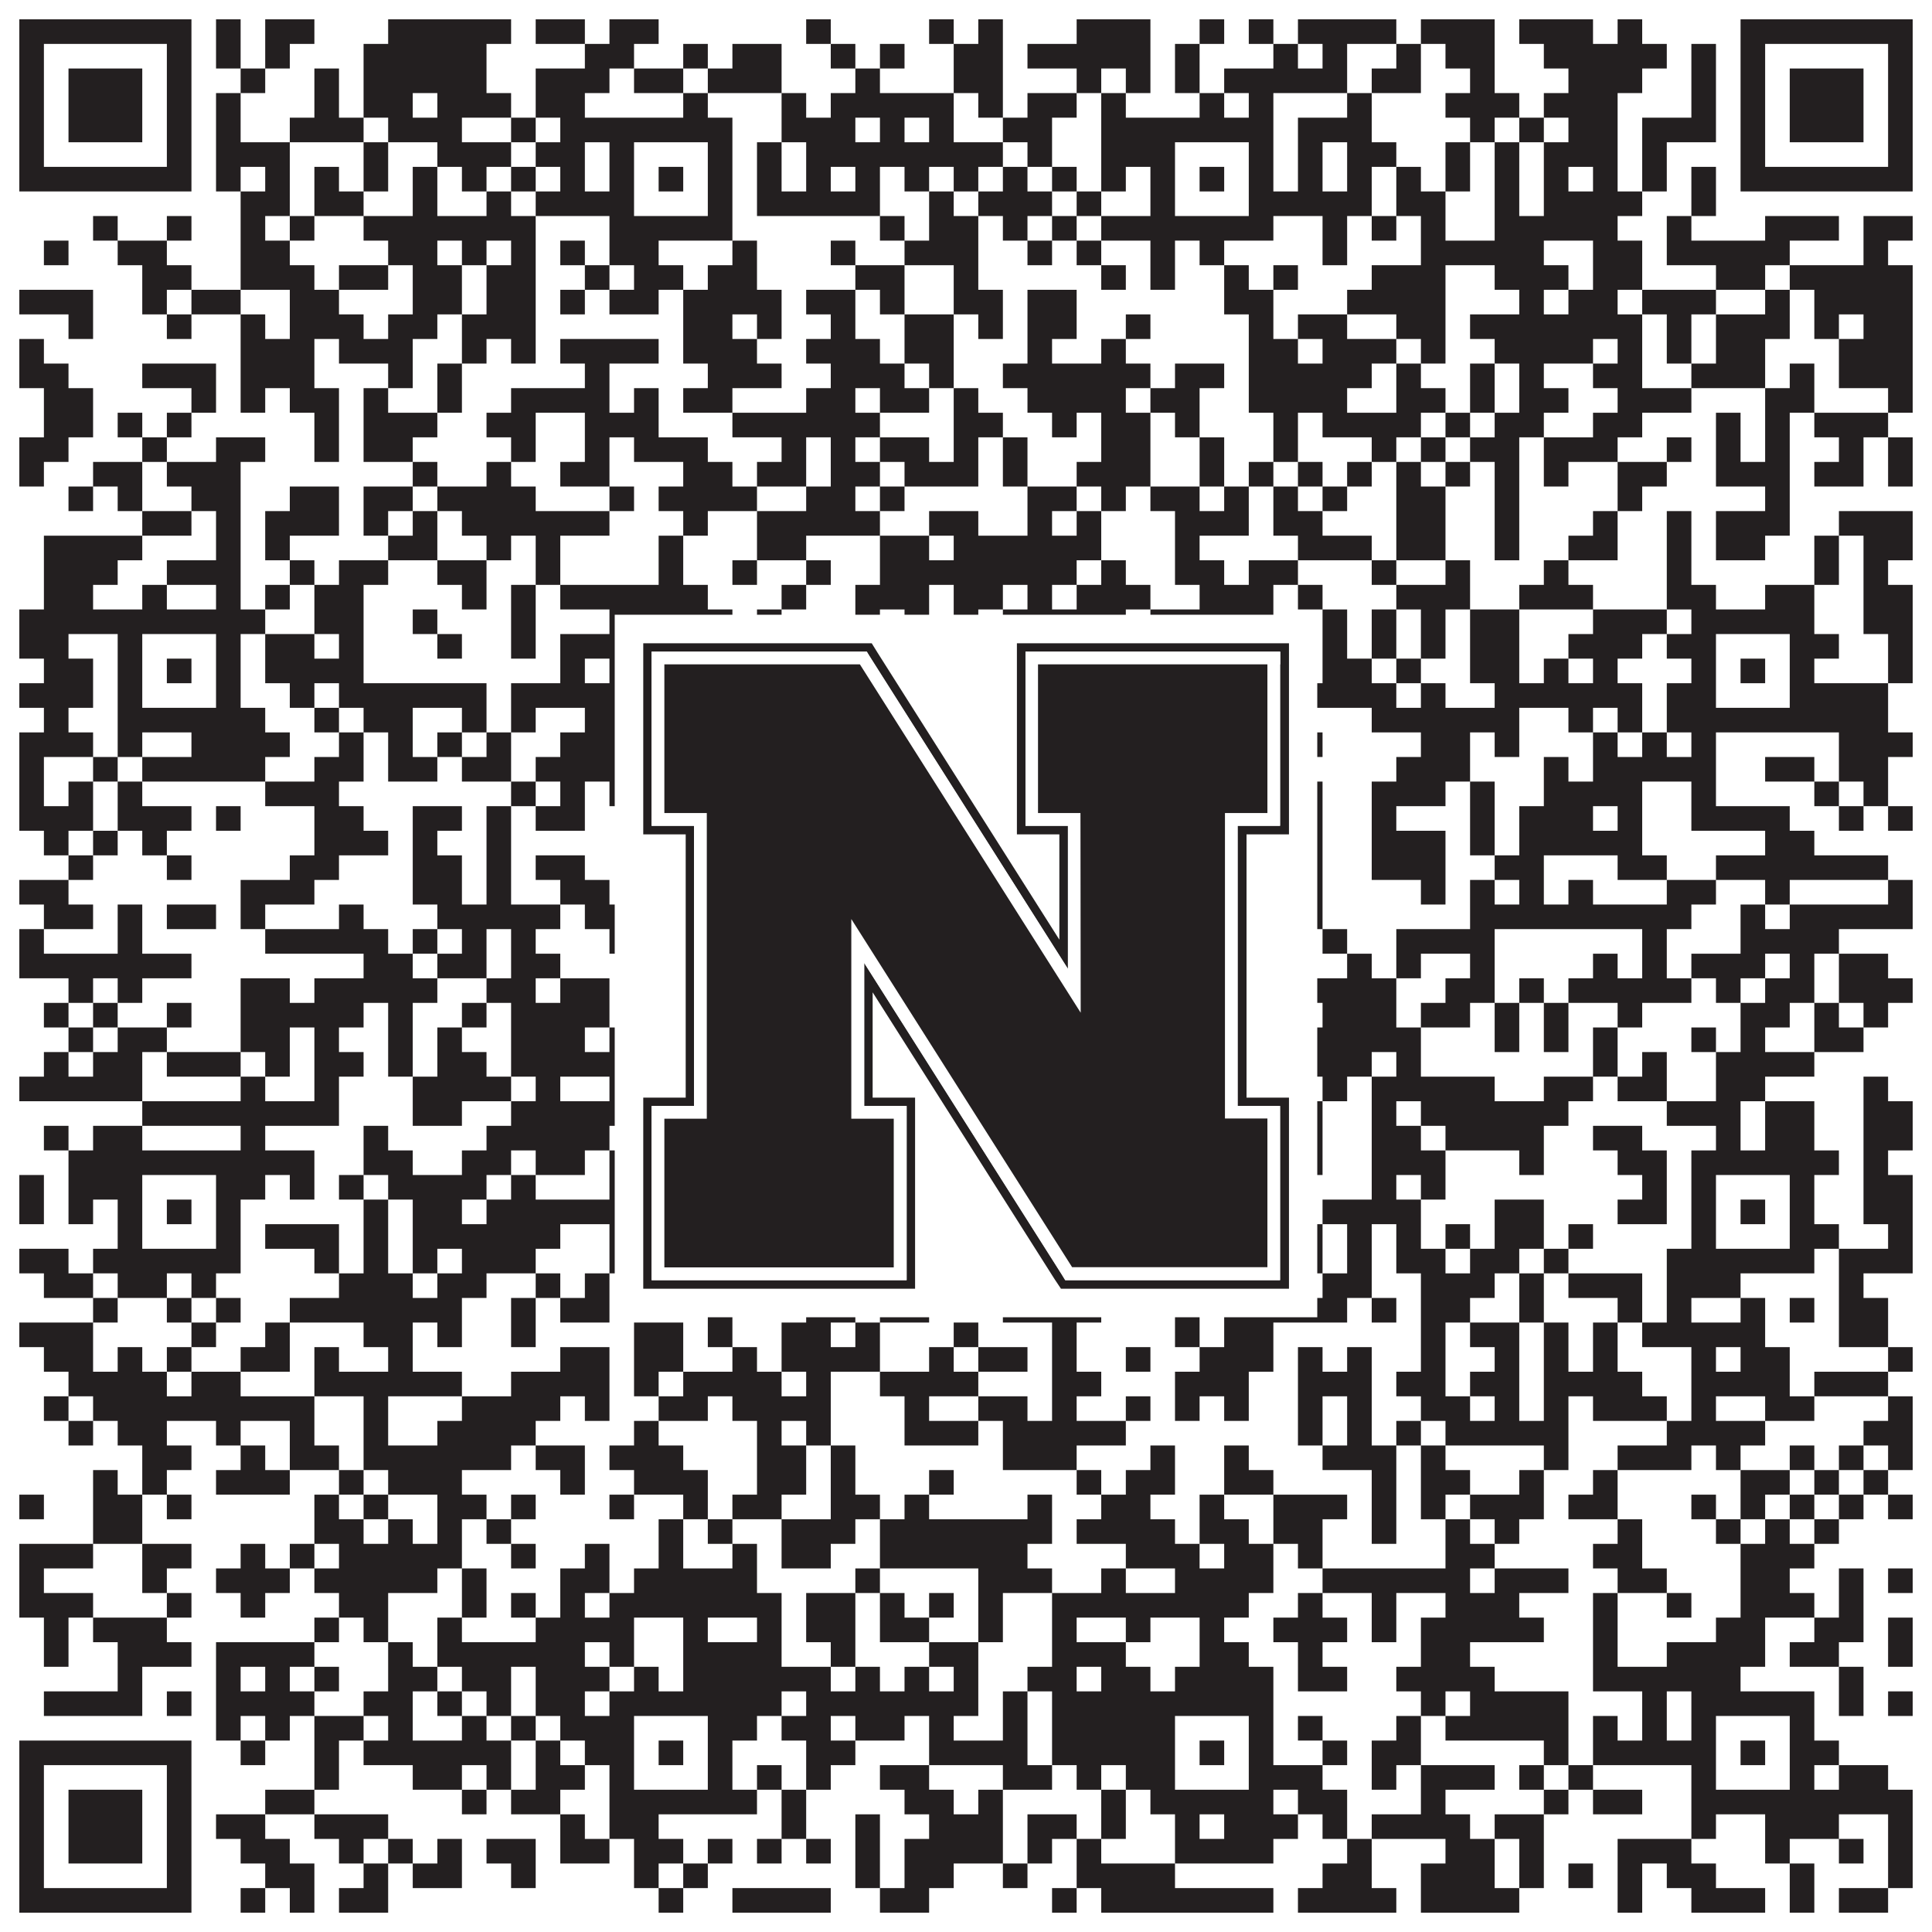
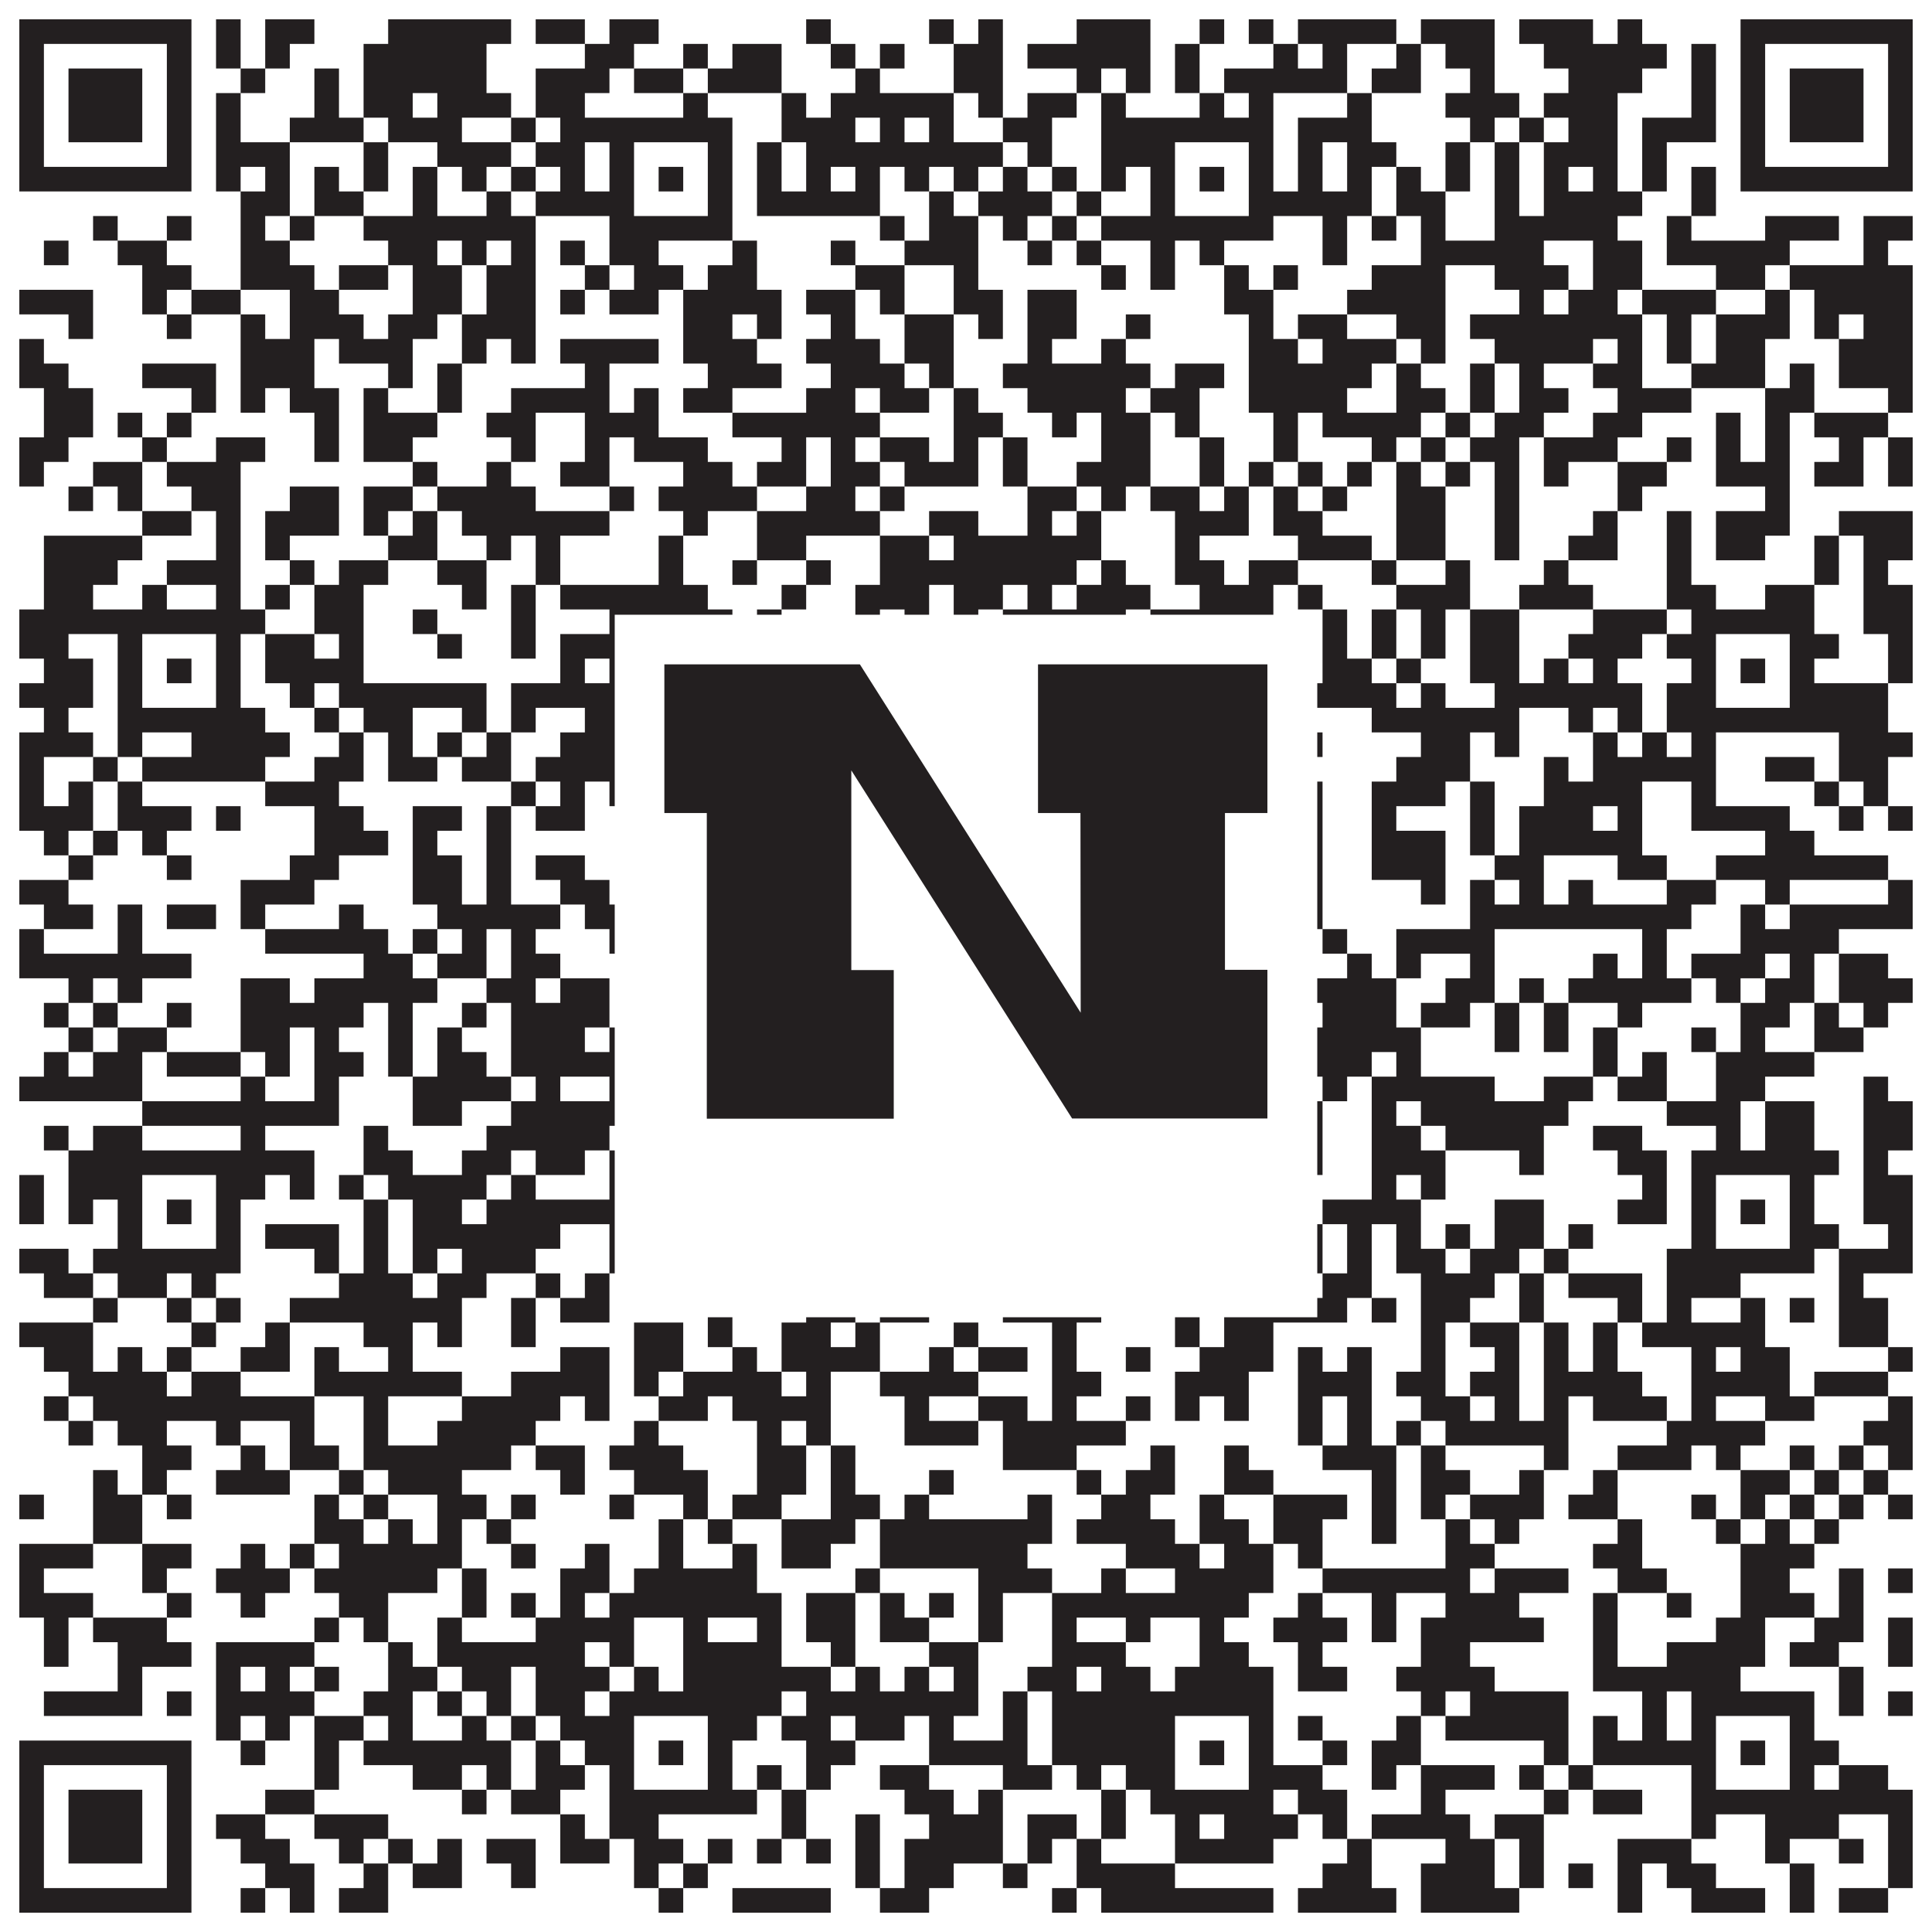
<svg xmlns="http://www.w3.org/2000/svg" version="1.1" width="1100px" height="1100px" viewBox="0 0 1100 1100">
-   <rect x="0" y="0" width="1100" height="1100" fill="#ffffff" fill-opacity="1" />
  <path fill="#231f20" fill-opacity="1" d="M11,11L109,11L109,25L11,25ZM123,11L137,11L137,25L123,25ZM151,11L179,11L179,25L151,25ZM221,11L291,11L291,25L221,25ZM305,11L333,11L333,25L305,25ZM347,11L375,11L375,25L347,25ZM459,11L473,11L473,25L459,25ZM529,11L543,11L543,25L529,25ZM557,11L571,11L571,25L557,25ZM613,11L655,11L655,25L613,25ZM683,11L697,11L697,25L683,25ZM711,11L725,11L725,25L711,25ZM739,11L795,11L795,25L739,25ZM809,11L851,11L851,25L809,25ZM865,11L907,11L907,25L865,25ZM921,11L935,11L935,25L921,25ZM991,11L1089,11L1089,25L991,25ZM11,25L25,25L25,39L11,39ZM95,25L109,25L109,39L95,39ZM123,25L137,25L137,39L123,39ZM151,25L165,25L165,39L151,39ZM207,25L277,25L277,39L207,39ZM333,25L361,25L361,39L333,39ZM389,25L403,25L403,39L389,39ZM417,25L445,25L445,39L417,39ZM473,25L487,25L487,39L473,39ZM501,25L515,25L515,39L501,39ZM543,25L571,25L571,39L543,39ZM585,25L655,25L655,39L585,39ZM669,25L683,25L683,39L669,39ZM725,25L739,25L739,39L725,39ZM753,25L767,25L767,39L753,39ZM795,25L809,25L809,39L795,39ZM823,25L851,25L851,39L823,39ZM879,25L949,25L949,39L879,39ZM963,25L977,25L977,39L963,39ZM991,25L1005,25L1005,39L991,39ZM1075,25L1089,25L1089,39L1075,39ZM11,39L25,39L25,53L11,53ZM39,39L81,39L81,53L39,53ZM95,39L109,39L109,53L95,53ZM137,39L151,39L151,53L137,53ZM179,39L193,39L193,53L179,53ZM207,39L277,39L277,53L207,53ZM305,39L347,39L347,53L305,53ZM361,39L389,39L389,53L361,53ZM403,39L445,39L445,53L403,53ZM487,39L501,39L501,53L487,53ZM543,39L571,39L571,53L543,53ZM613,39L627,39L627,53L613,53ZM641,39L655,39L655,53L641,53ZM669,39L683,39L683,53L669,53ZM697,39L767,39L767,53L697,53ZM781,39L809,39L809,53L781,53ZM837,39L851,39L851,53L837,53ZM893,39L935,39L935,53L893,53ZM963,39L977,39L977,53L963,53ZM991,39L1005,39L1005,53L991,53ZM1019,39L1061,39L1061,53L1019,53ZM1075,39L1089,39L1089,53L1075,53ZM11,53L25,53L25,67L11,67ZM39,53L81,53L81,67L39,67ZM95,53L109,53L109,67L95,67ZM123,53L137,53L137,67L123,67ZM179,53L193,53L193,67L179,67ZM207,53L235,53L235,67L207,67ZM249,53L291,53L291,67L249,67ZM305,53L333,53L333,67L305,67ZM389,53L403,53L403,67L389,67ZM445,53L459,53L459,67L445,67ZM473,53L543,53L543,67L473,67ZM557,53L571,53L571,67L557,67ZM585,53L613,53L613,67L585,67ZM627,53L641,53L641,67L627,67ZM683,53L697,53L697,67L683,67ZM711,53L725,53L725,67L711,67ZM767,53L781,53L781,67L767,67ZM823,53L865,53L865,67L823,67ZM879,53L921,53L921,67L879,67ZM963,53L977,53L977,67L963,67ZM991,53L1005,53L1005,67L991,67ZM1019,53L1061,53L1061,67L1019,67ZM1075,53L1089,53L1089,67L1075,67ZM11,67L25,67L25,81L11,81ZM39,67L81,67L81,81L39,81ZM95,67L109,67L109,81L95,81ZM123,67L137,67L137,81L123,81ZM165,67L207,67L207,81L165,81ZM221,67L263,67L263,81L221,81ZM291,67L305,67L305,81L291,81ZM319,67L417,67L417,81L319,81ZM445,67L487,67L487,81L445,81ZM501,67L515,67L515,81L501,81ZM529,67L543,67L543,81L529,81ZM571,67L599,67L599,81L571,81ZM627,67L725,67L725,81L627,81ZM739,67L781,67L781,81L739,81ZM837,67L851,67L851,81L837,81ZM865,67L879,67L879,81L865,81ZM893,67L921,67L921,81L893,81ZM935,67L977,67L977,81L935,81ZM991,67L1005,67L1005,81L991,81ZM1019,67L1061,67L1061,81L1019,81ZM1075,67L1089,67L1089,81L1075,81ZM11,81L25,81L25,95L11,95ZM95,81L109,81L109,95L95,95ZM123,81L165,81L165,95L123,95ZM207,81L221,81L221,95L207,95ZM249,81L291,81L291,95L249,95ZM305,81L333,81L333,95L305,95ZM347,81L361,81L361,95L347,95ZM403,81L417,81L417,95L403,95ZM431,81L445,81L445,95L431,95ZM459,81L571,81L571,95L459,95ZM585,81L599,81L599,95L585,95ZM627,81L669,81L669,95L627,95ZM711,81L725,81L725,95L711,95ZM739,81L753,81L753,95L739,95ZM767,81L795,81L795,95L767,95ZM823,81L837,81L837,95L823,95ZM851,81L865,81L865,95L851,95ZM879,81L921,81L921,95L879,95ZM935,81L949,81L949,95L935,95ZM991,81L1005,81L1005,95L991,95ZM1075,81L1089,81L1089,95L1075,95ZM11,95L109,95L109,109L11,109ZM123,95L137,95L137,109L123,109ZM151,95L165,95L165,109L151,109ZM179,95L193,95L193,109L179,109ZM207,95L221,95L221,109L207,109ZM235,95L249,95L249,109L235,109ZM263,95L277,95L277,109L263,109ZM291,95L305,95L305,109L291,109ZM319,95L333,95L333,109L319,109ZM347,95L361,95L361,109L347,109ZM375,95L389,95L389,109L375,109ZM403,95L417,95L417,109L403,109ZM431,95L445,95L445,109L431,109ZM459,95L473,95L473,109L459,109ZM487,95L501,95L501,109L487,109ZM515,95L529,95L529,109L515,109ZM543,95L557,95L557,109L543,109ZM571,95L585,95L585,109L571,109ZM599,95L613,95L613,109L599,109ZM627,95L641,95L641,109L627,109ZM655,95L669,95L669,109L655,109ZM683,95L697,95L697,109L683,109ZM711,95L725,95L725,109L711,109ZM739,95L753,95L753,109L739,109ZM767,95L781,95L781,109L767,109ZM795,95L809,95L809,109L795,109ZM823,95L837,95L837,109L823,109ZM851,95L865,95L865,109L851,109ZM879,95L893,95L893,109L879,109ZM907,95L921,95L921,109L907,109ZM935,95L949,95L949,109L935,109ZM963,95L977,95L977,109L963,109ZM991,95L1089,95L1089,109L991,109ZM137,109L165,109L165,123L137,123ZM179,109L207,109L207,123L179,123ZM235,109L249,109L249,123L235,123ZM277,109L291,109L291,123L277,123ZM305,109L361,109L361,123L305,123ZM403,109L417,109L417,123L403,123ZM431,109L501,109L501,123L431,123ZM529,109L543,109L543,123L529,123ZM557,109L599,109L599,123L557,123ZM613,109L627,109L627,123L613,123ZM655,109L669,109L669,123L655,123ZM711,109L781,109L781,123L711,123ZM795,109L823,109L823,123L795,123ZM851,109L865,109L865,123L851,123ZM879,109L935,109L935,123L879,123ZM963,109L977,109L977,123L963,123ZM53,123L67,123L67,137L53,137ZM95,123L109,123L109,137L95,137ZM137,123L151,123L151,137L137,137ZM165,123L179,123L179,137L165,137ZM207,123L305,123L305,137L207,137ZM347,123L417,123L417,137L347,137ZM501,123L515,123L515,137L501,137ZM529,123L557,123L557,137L529,137ZM571,123L585,123L585,137L571,137ZM599,123L613,123L613,137L599,137ZM627,123L725,123L725,137L627,137ZM753,123L767,123L767,137L753,137ZM781,123L795,123L795,137L781,137ZM809,123L823,123L823,137L809,137ZM851,123L921,123L921,137L851,137ZM949,123L963,123L963,137L949,137ZM1005,123L1047,123L1047,137L1005,137ZM1061,123L1089,123L1089,137L1061,137ZM25,137L39,137L39,151L25,151ZM67,137L95,137L95,151L67,151ZM137,137L165,137L165,151L137,151ZM221,137L249,137L249,151L221,151ZM263,137L277,137L277,151L263,151ZM291,137L305,137L305,151L291,151ZM319,137L333,137L333,151L319,151ZM347,137L375,137L375,151L347,151ZM417,137L431,137L431,151L417,151ZM473,137L487,137L487,151L473,151ZM515,137L557,137L557,151L515,151ZM585,137L599,137L599,151L585,151ZM613,137L627,137L627,151L613,151ZM655,137L669,137L669,151L655,151ZM683,137L697,137L697,151L683,151ZM753,137L767,137L767,151L753,151ZM809,137L879,137L879,151L809,151ZM907,137L935,137L935,151L907,151ZM949,137L1019,137L1019,151L949,151ZM1061,137L1075,137L1075,151L1061,151ZM81,151L109,151L109,165L81,165ZM137,151L179,151L179,165L137,165ZM193,151L221,151L221,165L193,165ZM235,151L263,151L263,165L235,165ZM277,151L305,151L305,165L277,165ZM333,151L347,151L347,165L333,165ZM361,151L389,151L389,165L361,165ZM403,151L431,151L431,165L403,165ZM487,151L515,151L515,165L487,165ZM543,151L557,151L557,165L543,165ZM627,151L641,151L641,165L627,165ZM655,151L669,151L669,165L655,165ZM697,151L711,151L711,165L697,165ZM725,151L739,151L739,165L725,165ZM781,151L823,151L823,165L781,165ZM851,151L893,151L893,165L851,165ZM907,151L935,151L935,165L907,165ZM977,151L1005,151L1005,165L977,165ZM1019,151L1089,151L1089,165L1019,165ZM11,165L53,165L53,179L11,179ZM81,165L95,165L95,179L81,179ZM109,165L137,165L137,179L109,179ZM165,165L193,165L193,179L165,179ZM235,165L263,165L263,179L235,179ZM277,165L305,165L305,179L277,179ZM319,165L333,165L333,179L319,179ZM347,165L375,165L375,179L347,179ZM389,165L445,165L445,179L389,179ZM459,165L487,165L487,179L459,179ZM501,165L515,165L515,179L501,179ZM543,165L571,165L571,179L543,179ZM585,165L613,165L613,179L585,179ZM697,165L725,165L725,179L697,179ZM767,165L823,165L823,179L767,179ZM865,165L879,165L879,179L865,179ZM893,165L921,165L921,179L893,179ZM935,165L977,165L977,179L935,179ZM1005,165L1019,165L1019,179L1005,179ZM1033,165L1089,165L1089,179L1033,179ZM39,179L53,179L53,193L39,193ZM95,179L109,179L109,193L95,193ZM137,179L151,179L151,193L137,193ZM165,179L207,179L207,193L165,193ZM221,179L249,179L249,193L221,193ZM263,179L305,179L305,193L263,193ZM389,179L417,179L417,193L389,193ZM431,179L445,179L445,193L431,193ZM473,179L487,179L487,193L473,193ZM515,179L543,179L543,193L515,193ZM557,179L571,179L571,193L557,193ZM585,179L613,179L613,193L585,193ZM641,179L655,179L655,193L641,193ZM711,179L725,179L725,193L711,193ZM739,179L767,179L767,193L739,193ZM795,179L823,179L823,193L795,193ZM837,179L935,179L935,193L837,193ZM949,179L963,179L963,193L949,193ZM977,179L1019,179L1019,193L977,193ZM1033,179L1047,179L1047,193L1033,193ZM1061,179L1089,179L1089,193L1061,193ZM11,193L25,193L25,207L11,207ZM137,193L179,193L179,207L137,207ZM193,193L235,193L235,207L193,207ZM263,193L277,193L277,207L263,207ZM291,193L305,193L305,207L291,207ZM319,193L375,193L375,207L319,207ZM389,193L431,193L431,207L389,207ZM459,193L501,193L501,207L459,207ZM515,193L543,193L543,207L515,207ZM585,193L599,193L599,207L585,207ZM627,193L641,193L641,207L627,207ZM711,193L739,193L739,207L711,207ZM753,193L795,193L795,207L753,207ZM809,193L823,193L823,207L809,207ZM851,193L907,193L907,207L851,207ZM921,193L935,193L935,207L921,207ZM949,193L963,193L963,207L949,207ZM977,193L1005,193L1005,207L977,207ZM1047,193L1089,193L1089,207L1047,207ZM11,207L39,207L39,221L11,221ZM81,207L123,207L123,221L81,221ZM137,207L179,207L179,221L137,221ZM221,207L235,207L235,221L221,221ZM249,207L263,207L263,221L249,221ZM333,207L347,207L347,221L333,221ZM403,207L445,207L445,221L403,221ZM473,207L515,207L515,221L473,221ZM529,207L543,207L543,221L529,221ZM571,207L655,207L655,221L571,221ZM669,207L697,207L697,221L669,221ZM711,207L781,207L781,221L711,221ZM795,207L809,207L809,221L795,221ZM837,207L851,207L851,221L837,221ZM865,207L879,207L879,221L865,221ZM907,207L935,207L935,221L907,221ZM963,207L1005,207L1005,221L963,221ZM1019,207L1033,207L1033,221L1019,221ZM1047,207L1089,207L1089,221L1047,221ZM25,221L53,221L53,235L25,235ZM109,221L123,221L123,235L109,235ZM137,221L151,221L151,235L137,235ZM165,221L193,221L193,235L165,235ZM207,221L221,221L221,235L207,235ZM249,221L263,221L263,235L249,235ZM291,221L347,221L347,235L291,235ZM361,221L375,221L375,235L361,235ZM389,221L417,221L417,235L389,235ZM459,221L487,221L487,235L459,235ZM501,221L529,221L529,235L501,235ZM543,221L557,221L557,235L543,235ZM585,221L641,221L641,235L585,235ZM655,221L683,221L683,235L655,235ZM711,221L767,221L767,235L711,235ZM795,221L823,221L823,235L795,235ZM837,221L851,221L851,235L837,235ZM865,221L893,221L893,235L865,235ZM921,221L963,221L963,235L921,235ZM1005,221L1033,221L1033,235L1005,235ZM1075,221L1089,221L1089,235L1075,235ZM25,235L53,235L53,249L25,249ZM67,235L81,235L81,249L67,249ZM95,235L109,235L109,249L95,249ZM179,235L193,235L193,249L179,249ZM207,235L249,235L249,249L207,249ZM277,235L305,235L305,249L277,249ZM333,235L375,235L375,249L333,249ZM417,235L501,235L501,249L417,249ZM543,235L571,235L571,249L543,249ZM599,235L613,235L613,249L599,249ZM627,235L655,235L655,249L627,249ZM669,235L683,235L683,249L669,249ZM725,235L739,235L739,249L725,249ZM753,235L809,235L809,249L753,249ZM823,235L837,235L837,249L823,249ZM851,235L879,235L879,249L851,249ZM907,235L935,235L935,249L907,249ZM977,235L991,235L991,249L977,249ZM1005,235L1019,235L1019,249L1005,249ZM1033,235L1075,235L1075,249L1033,249ZM11,249L39,249L39,263L11,263ZM81,249L95,249L95,263L81,263ZM123,249L151,249L151,263L123,263ZM179,249L193,249L193,263L179,263ZM207,249L235,249L235,263L207,263ZM291,249L305,249L305,263L291,263ZM333,249L347,249L347,263L333,263ZM361,249L403,249L403,263L361,263ZM445,249L459,249L459,263L445,263ZM473,249L487,249L487,263L473,263ZM501,249L529,249L529,263L501,263ZM543,249L557,249L557,263L543,263ZM571,249L585,249L585,263L571,263ZM627,249L655,249L655,263L627,263ZM683,249L697,249L697,263L683,263ZM725,249L739,249L739,263L725,263ZM781,249L795,249L795,263L781,263ZM809,249L823,249L823,263L809,263ZM837,249L865,249L865,263L837,263ZM879,249L921,249L921,263L879,263ZM949,249L963,249L963,263L949,263ZM977,249L991,249L991,263L977,263ZM1005,249L1019,249L1019,263L1005,263ZM1047,249L1061,249L1061,263L1047,263ZM1075,249L1089,249L1089,263L1075,263ZM11,263L25,263L25,277L11,277ZM53,263L81,263L81,277L53,277ZM95,263L137,263L137,277L95,277ZM235,263L249,263L249,277L235,277ZM277,263L291,263L291,277L277,277ZM319,263L347,263L347,277L319,277ZM389,263L417,263L417,277L389,277ZM431,263L459,263L459,277L431,277ZM473,263L501,263L501,277L473,277ZM515,263L557,263L557,277L515,277ZM571,263L585,263L585,277L571,277ZM613,263L655,263L655,277L613,277ZM683,263L697,263L697,277L683,277ZM711,263L725,263L725,277L711,277ZM739,263L753,263L753,277L739,277ZM767,263L781,263L781,277L767,277ZM795,263L809,263L809,277L795,277ZM823,263L837,263L837,277L823,277ZM851,263L865,263L865,277L851,277ZM879,263L893,263L893,277L879,277ZM921,263L949,263L949,277L921,277ZM977,263L1019,263L1019,277L977,277ZM1033,263L1061,263L1061,277L1033,277ZM1075,263L1089,263L1089,277L1075,277ZM39,277L53,277L53,291L39,291ZM67,277L81,277L81,291L67,291ZM109,277L137,277L137,291L109,291ZM165,277L193,277L193,291L165,291ZM207,277L235,277L235,291L207,291ZM249,277L305,277L305,291L249,291ZM347,277L361,277L361,291L347,291ZM375,277L431,277L431,291L375,291ZM459,277L487,277L487,291L459,291ZM501,277L515,277L515,291L501,291ZM585,277L613,277L613,291L585,291ZM627,277L641,277L641,291L627,291ZM655,277L683,277L683,291L655,291ZM697,277L711,277L711,291L697,291ZM725,277L739,277L739,291L725,291ZM753,277L767,277L767,291L753,291ZM795,277L823,277L823,291L795,291ZM851,277L865,277L865,291L851,291ZM921,277L935,277L935,291L921,291ZM1005,277L1019,277L1019,291L1005,291ZM81,291L109,291L109,305L81,305ZM123,291L137,291L137,305L123,305ZM151,291L193,291L193,305L151,305ZM207,291L221,291L221,305L207,305ZM235,291L249,291L249,305L235,305ZM263,291L347,291L347,305L263,305ZM389,291L403,291L403,305L389,305ZM431,291L501,291L501,305L431,305ZM529,291L557,291L557,305L529,305ZM585,291L599,291L599,305L585,305ZM613,291L627,291L627,305L613,305ZM669,291L711,291L711,305L669,305ZM725,291L753,291L753,305L725,305ZM795,291L823,291L823,305L795,305ZM851,291L865,291L865,305L851,305ZM907,291L921,291L921,305L907,305ZM949,291L963,291L963,305L949,305ZM977,291L1019,291L1019,305L977,305ZM1047,291L1089,291L1089,305L1047,305ZM25,305L81,305L81,319L25,319ZM123,305L137,305L137,319L123,319ZM151,305L165,305L165,319L151,319ZM221,305L249,305L249,319L221,319ZM277,305L291,305L291,319L277,319ZM305,305L319,305L319,319L305,319ZM375,305L389,305L389,319L375,319ZM431,305L459,305L459,319L431,319ZM501,305L529,305L529,319L501,319ZM543,305L627,305L627,319L543,319ZM669,305L683,305L683,319L669,319ZM739,305L781,305L781,319L739,319ZM795,305L823,305L823,319L795,319ZM851,305L865,305L865,319L851,319ZM893,305L921,305L921,319L893,319ZM949,305L963,305L963,319L949,319ZM977,305L1005,305L1005,319L977,319ZM1033,305L1047,305L1047,319L1033,319ZM1061,305L1089,305L1089,319L1061,319ZM25,319L67,319L67,333L25,333ZM95,319L137,319L137,333L95,333ZM165,319L179,319L179,333L165,333ZM193,319L221,319L221,333L193,333ZM249,319L277,319L277,333L249,333ZM305,319L319,319L319,333L305,333ZM375,319L389,319L389,333L375,333ZM417,319L431,319L431,333L417,333ZM459,319L473,319L473,333L459,333ZM501,319L613,319L613,333L501,333ZM627,319L641,319L641,333L627,333ZM669,319L697,319L697,333L669,333ZM711,319L739,319L739,333L711,333ZM781,319L795,319L795,333L781,333ZM823,319L837,319L837,333L823,333ZM879,319L893,319L893,333L879,333ZM949,319L963,319L963,333L949,333ZM1033,319L1047,319L1047,333L1033,333ZM1061,319L1075,319L1075,333L1061,333ZM25,333L53,333L53,347L25,347ZM81,333L95,333L95,347L81,347ZM123,333L137,333L137,347L123,347ZM151,333L165,333L165,347L151,347ZM179,333L207,333L207,347L179,347ZM263,333L277,333L277,347L263,347ZM291,333L305,333L305,347L291,347ZM319,333L403,333L403,347L319,347ZM445,333L459,333L459,347L445,347ZM487,333L529,333L529,347L487,347ZM543,333L571,333L571,347L543,347ZM585,333L599,333L599,347L585,347ZM613,333L655,333L655,347L613,347ZM683,333L725,333L725,347L683,347ZM739,333L753,333L753,347L739,347ZM795,333L837,333L837,347L795,347ZM865,333L907,333L907,347L865,347ZM949,333L977,333L977,347L949,347ZM1005,333L1033,333L1033,347L1005,347ZM1061,333L1089,333L1089,347L1061,347ZM11,347L151,347L151,361L11,361ZM179,347L207,347L207,361L179,361ZM235,347L249,347L249,361L235,361ZM291,347L305,347L305,361L291,361ZM347,347L417,347L417,361L347,361ZM431,347L445,347L445,361L431,361ZM487,347L501,347L501,361L487,361ZM515,347L529,347L529,361L515,361ZM543,347L557,347L557,361L543,361ZM571,347L641,347L641,361L571,361ZM655,347L725,347L725,361L655,361ZM753,347L767,347L767,361L753,361ZM781,347L795,347L795,361L781,361ZM809,347L823,347L823,361L809,361ZM837,347L865,347L865,361L837,361ZM907,347L949,347L949,361L907,361ZM963,347L1033,347L1033,361L963,361ZM1061,347L1089,347L1089,361L1061,361ZM11,361L39,361L39,375L11,375ZM67,361L81,361L81,375L67,375ZM123,361L137,361L137,375L123,375ZM151,361L179,361L179,375L151,375ZM193,361L207,361L207,375L193,375ZM249,361L263,361L263,375L249,375ZM291,361L305,361L305,375L291,375ZM319,361L361,361L361,375L319,375ZM403,361L445,361L445,375L403,375ZM459,361L473,361L473,375L459,375ZM501,361L529,361L529,375L501,375ZM585,361L599,361L599,375L585,375ZM613,361L627,361L627,375L613,375ZM641,361L669,361L669,375L641,375ZM711,361L739,361L739,375L711,375ZM753,361L767,361L767,375L753,375ZM781,361L795,361L795,375L781,375ZM809,361L823,361L823,375L809,375ZM837,361L865,361L865,375L837,375ZM893,361L935,361L935,375L893,375ZM949,361L977,361L977,375L949,375ZM1019,361L1047,361L1047,375L1019,375ZM1075,361L1089,361L1089,375L1075,375ZM25,375L53,375L53,389L25,389ZM67,375L81,375L81,389L67,389ZM95,375L109,375L109,389L95,389ZM123,375L137,375L137,389L123,389ZM151,375L207,375L207,389L151,389ZM319,375L333,375L333,389L319,389ZM347,375L361,375L361,389L347,389ZM375,375L389,375L389,389L375,389ZM403,375L417,375L417,389L403,389ZM459,375L473,375L473,389L459,389ZM487,375L529,375L529,389L487,389ZM543,375L571,375L571,389L543,389ZM641,375L669,375L669,389L641,389ZM683,375L697,375L697,389L683,389ZM711,375L725,375L725,389L711,389ZM753,375L781,375L781,389L753,389ZM795,375L809,375L809,389L795,389ZM837,375L865,375L865,389L837,389ZM879,375L893,375L893,389L879,389ZM907,375L921,375L921,389L907,389ZM963,375L977,375L977,389L963,389ZM991,375L1005,375L1005,389L991,389ZM1019,375L1033,375L1033,389L1019,389ZM1075,375L1089,375L1089,389L1075,389ZM11,389L53,389L53,403L11,403ZM67,389L81,389L81,403L67,403ZM123,389L137,389L137,403L123,403ZM165,389L179,389L179,403L165,403ZM193,389L277,389L277,403L193,403ZM291,389L361,389L361,403L291,403ZM403,389L417,389L417,403L403,403ZM431,389L459,389L459,403L431,403ZM473,389L487,389L487,403L473,403ZM515,389L529,389L529,403L515,403ZM557,389L585,389L585,403L557,403ZM599,389L613,389L613,403L599,403ZM627,389L641,389L641,403L627,403ZM655,389L669,389L669,403L655,403ZM711,389L795,389L795,403L711,403ZM809,389L823,389L823,403L809,403ZM851,389L935,389L935,403L851,403ZM949,389L977,389L977,403L949,403ZM1019,389L1075,389L1075,403L1019,403ZM25,403L39,403L39,417L25,417ZM67,403L151,403L151,417L67,417ZM179,403L193,403L193,417L179,417ZM207,403L235,403L235,417L207,417ZM263,403L277,403L277,417L263,417ZM291,403L305,403L305,417L291,417ZM333,403L431,403L431,417L333,417ZM487,403L515,403L515,417L487,417ZM529,403L543,403L543,417L529,417ZM599,403L613,403L613,417L599,417ZM655,403L725,403L725,417L655,417ZM781,403L865,403L865,417L781,417ZM893,403L907,403L907,417L893,417ZM921,403L935,403L935,417L921,417ZM949,403L1075,403L1075,417L949,417ZM11,417L53,417L53,431L11,431ZM67,417L81,417L81,431L67,431ZM109,417L165,417L165,431L109,431ZM193,417L207,417L207,431L193,431ZM221,417L235,417L235,431L221,431ZM249,417L263,417L263,431L249,431ZM277,417L291,417L291,431L277,431ZM319,417L361,417L361,431L319,431ZM389,417L417,417L417,431L389,431ZM431,417L445,417L445,431L431,431ZM459,417L473,417L473,431L459,431ZM501,417L557,417L557,431L501,431ZM571,417L599,417L599,431L571,431ZM613,417L641,417L641,431L613,431ZM655,417L683,417L683,431L655,431ZM711,417L725,417L725,431L711,431ZM739,417L753,417L753,431L739,431ZM809,417L837,417L837,431L809,431ZM851,417L865,417L865,431L851,431ZM907,417L921,417L921,431L907,431ZM935,417L949,417L949,431L935,431ZM963,417L977,417L977,431L963,431ZM1047,417L1089,417L1089,431L1047,431ZM11,431L25,431L25,445L11,445ZM53,431L67,431L67,445L53,445ZM81,431L151,431L151,445L81,445ZM179,431L207,431L207,445L179,445ZM221,431L249,431L249,445L221,445ZM263,431L291,431L291,445L263,445ZM305,431L361,431L361,445L305,445ZM375,431L389,431L389,445L375,445ZM431,431L515,431L515,445L431,445ZM543,431L557,431L557,445L543,445ZM571,431L627,431L627,445L571,445ZM641,431L655,431L655,445L641,445ZM711,431L725,431L725,445L711,445ZM795,431L837,431L837,445L795,445ZM879,431L893,431L893,445L879,445ZM907,431L977,431L977,445L907,445ZM1005,431L1033,431L1033,445L1005,445ZM1047,431L1075,431L1075,445L1047,445ZM11,445L25,445L25,459L11,459ZM39,445L53,445L53,459L39,459ZM67,445L81,445L81,459L67,459ZM151,445L193,445L193,459L151,459ZM291,445L305,445L305,459L291,459ZM319,445L333,445L333,459L319,459ZM347,445L375,445L375,459L347,459ZM431,445L445,445L445,459L431,459ZM459,445L473,445L473,459L459,459ZM529,445L669,445L669,459L529,459ZM683,445L697,445L697,459L683,459ZM725,445L753,445L753,459L725,459ZM781,445L823,445L823,459L781,459ZM837,445L851,445L851,459L837,459ZM879,445L935,445L935,459L879,459ZM963,445L977,445L977,459L963,459ZM1033,445L1047,445L1047,459L1033,459ZM1061,445L1075,445L1075,459L1061,459ZM11,459L53,459L53,473L11,473ZM67,459L109,459L109,473L67,473ZM123,459L137,459L137,473L123,473ZM179,459L207,459L207,473L179,473ZM235,459L263,459L263,473L235,473ZM277,459L291,459L291,473L277,473ZM305,459L333,459L333,473L305,473ZM361,459L403,459L403,473L361,473ZM417,459L459,459L459,473L417,473ZM473,459L529,459L529,473L473,473ZM543,459L585,459L585,473L543,473ZM599,459L613,459L613,473L599,473ZM641,459L683,459L683,473L641,473ZM697,459L753,459L753,473L697,473ZM781,459L795,459L795,473L781,473ZM837,459L851,459L851,473L837,473ZM865,459L907,459L907,473L865,473ZM921,459L935,459L935,473L921,473ZM963,459L1019,459L1019,473L963,473ZM1047,459L1061,459L1061,473L1047,473ZM1075,459L1089,459L1089,473L1075,473ZM25,473L39,473L39,487L25,487ZM53,473L67,473L67,487L53,487ZM81,473L95,473L95,487L81,487ZM179,473L221,473L221,487L179,487ZM235,473L249,473L249,487L235,487ZM277,473L291,473L291,487L277,487ZM375,473L417,473L417,487L375,487ZM445,473L459,473L459,487L445,487ZM501,473L515,473L515,487L501,487ZM543,473L585,473L585,487L543,487ZM599,473L641,473L641,487L599,487ZM655,473L683,473L683,487L655,487ZM697,473L711,473L711,487L697,487ZM739,473L753,473L753,487L739,487ZM781,473L823,473L823,487L781,487ZM837,473L851,473L851,487L837,487ZM865,473L935,473L935,487L865,487ZM1005,473L1033,473L1033,487L1005,487ZM39,487L53,487L53,501L39,501ZM95,487L109,487L109,501L95,501ZM165,487L193,487L193,501L165,501ZM235,487L263,487L263,501L235,501ZM277,487L291,487L291,501L277,501ZM305,487L333,487L333,501L305,501ZM361,487L389,487L389,501L361,501ZM417,487L431,487L431,501L417,501ZM445,487L473,487L473,501L445,501ZM487,487L501,487L501,501L487,501ZM529,487L543,487L543,501L529,501ZM557,487L585,487L585,501L557,501ZM613,487L627,487L627,501L613,501ZM641,487L655,487L655,501L641,501ZM683,487L711,487L711,501L683,501ZM739,487L753,487L753,501L739,501ZM781,487L823,487L823,501L781,501ZM851,487L879,487L879,501L851,501ZM921,487L949,487L949,501L921,501ZM977,487L1075,487L1075,501L977,501ZM11,501L39,501L39,515L11,515ZM137,501L179,501L179,515L137,515ZM235,501L263,501L263,515L235,515ZM277,501L291,501L291,515L277,515ZM319,501L347,501L347,515L319,515ZM375,501L417,501L417,515L375,515ZM459,501L501,501L501,515L459,515ZM515,501L529,501L529,515L515,515ZM585,501L599,501L599,515L585,515ZM641,501L655,501L655,515L641,515ZM683,501L697,501L697,515L683,515ZM725,501L753,501L753,515L725,515ZM809,501L823,501L823,515L809,515ZM837,501L851,501L851,515L837,515ZM865,501L879,501L879,515L865,515ZM893,501L907,501L907,515L893,515ZM949,501L977,501L977,515L949,515ZM1005,501L1019,501L1019,515L1005,515ZM1075,501L1089,501L1089,515L1075,515ZM25,515L53,515L53,529L25,529ZM67,515L81,515L81,529L67,529ZM95,515L123,515L123,529L95,529ZM137,515L151,515L151,529L137,529ZM193,515L207,515L207,529L193,529ZM249,515L319,515L319,529L249,529ZM333,515L361,515L361,529L333,529ZM375,515L389,515L389,529L375,529ZM445,515L459,515L459,529L445,529ZM487,515L571,515L571,529L487,529ZM585,515L613,515L613,529L585,529ZM655,515L669,515L669,529L655,529ZM739,515L753,515L753,529L739,529ZM837,515L963,515L963,529L837,529ZM991,515L1005,515L1005,529L991,529ZM1019,515L1089,515L1089,529L1019,529ZM11,529L25,529L25,543L11,543ZM67,529L81,529L81,543L67,543ZM151,529L221,529L221,543L151,543ZM235,529L249,529L249,543L235,543ZM263,529L277,529L277,543L263,543ZM291,529L305,529L305,543L291,543ZM347,529L361,529L361,543L347,543ZM389,529L403,529L403,543L389,543ZM431,529L459,529L459,543L431,543ZM487,529L501,529L501,543L487,543ZM543,529L557,529L557,543L543,543ZM627,529L641,529L641,543L627,543ZM683,529L711,529L711,543L683,543ZM753,529L767,529L767,543L753,543ZM795,529L851,529L851,543L795,543ZM935,529L949,529L949,543L935,543ZM991,529L1047,529L1047,543L991,543ZM11,543L109,543L109,557L11,557ZM207,543L235,543L235,557L207,557ZM249,543L277,543L277,557L249,557ZM291,543L319,543L319,557L291,557ZM361,543L375,543L375,557L361,557ZM389,543L431,543L431,557L389,557ZM445,543L487,543L487,557L445,557ZM529,543L543,543L543,557L529,557ZM585,543L599,543L599,557L585,557ZM613,543L627,543L627,557L613,557ZM641,543L683,543L683,557L641,557ZM767,543L781,543L781,557L767,557ZM795,543L809,543L809,557L795,557ZM837,543L851,543L851,557L837,557ZM907,543L921,543L921,557L907,557ZM935,543L949,543L949,557L935,557ZM963,543L1005,543L1005,557L963,557ZM1019,543L1033,543L1033,557L1019,557ZM1047,543L1075,543L1075,557L1047,557ZM39,557L53,557L53,571L39,571ZM67,557L81,557L81,571L67,571ZM137,557L165,557L165,571L137,571ZM179,557L249,557L249,571L179,571ZM277,557L305,557L305,571L277,571ZM319,557L347,557L347,571L319,571ZM361,557L403,557L403,571L361,571ZM417,557L445,557L445,571L417,571ZM459,557L473,557L473,571L459,571ZM501,557L529,557L529,571L501,571ZM557,557L585,557L585,571L557,571ZM613,557L641,557L641,571L613,571ZM683,557L697,557L697,571L683,571ZM711,557L795,557L795,571L711,571ZM823,557L851,557L851,571L823,571ZM865,557L879,557L879,571L865,571ZM893,557L963,557L963,571L893,571ZM977,557L991,557L991,571L977,571ZM1005,557L1033,557L1033,571L1005,571ZM1047,557L1089,557L1089,571L1047,571ZM25,571L39,571L39,585L25,585ZM53,571L67,571L67,585L53,585ZM95,571L109,571L109,585L95,585ZM137,571L207,571L207,585L137,585ZM221,571L235,571L235,585L221,585ZM263,571L277,571L277,585L263,585ZM291,571L347,571L347,585L291,585ZM375,571L417,571L417,585L375,585ZM487,571L501,571L501,585L487,585ZM515,571L529,571L529,585L515,585ZM543,571L557,571L557,585L543,585ZM585,571L599,571L599,585L585,585ZM613,571L641,571L641,585L613,585ZM655,571L683,571L683,585L655,585ZM697,571L711,571L711,585L697,585ZM753,571L795,571L795,585L753,585ZM809,571L837,571L837,585L809,585ZM851,571L865,571L865,585L851,585ZM879,571L893,571L893,585L879,585ZM921,571L935,571L935,585L921,585ZM991,571L1019,571L1019,585L991,585ZM1033,571L1047,571L1047,585L1033,585ZM1061,571L1075,571L1075,585L1061,585ZM39,585L53,585L53,599L39,599ZM67,585L95,585L95,599L67,599ZM137,585L165,585L165,599L137,599ZM179,585L193,585L193,599L179,599ZM221,585L235,585L235,599L221,599ZM249,585L263,585L263,599L249,599ZM291,585L333,585L333,599L291,599ZM347,585L361,585L361,599L347,599ZM375,585L403,585L403,599L375,599ZM431,585L445,585L445,599L431,599ZM459,585L473,585L473,599L459,599ZM501,585L543,585L543,599L501,599ZM557,585L571,585L571,599L557,599ZM599,585L627,585L627,599L599,599ZM655,585L669,585L669,599L655,599ZM683,585L725,585L725,599L683,599ZM739,585L809,585L809,599L739,599ZM851,585L865,585L865,599L851,599ZM879,585L893,585L893,599L879,599ZM907,585L921,585L921,599L907,599ZM963,585L977,585L977,599L963,599ZM991,585L1005,585L1005,599L991,599ZM1033,585L1061,585L1061,599L1033,599ZM25,599L39,599L39,613L25,613ZM53,599L81,599L81,613L53,613ZM95,599L137,599L137,613L95,613ZM151,599L165,599L165,613L151,613ZM179,599L207,599L207,613L179,613ZM221,599L235,599L235,613L221,613ZM249,599L277,599L277,613L249,613ZM291,599L361,599L361,613L291,613ZM375,599L389,599L389,613L375,613ZM403,599L431,599L431,613L403,613ZM445,599L459,599L459,613L445,613ZM473,599L487,599L487,613L473,613ZM501,599L571,599L571,613L501,613ZM599,599L669,599L669,613L599,613ZM711,599L725,599L725,613L711,613ZM739,599L781,599L781,613L739,613ZM795,599L809,599L809,613L795,613ZM907,599L921,599L921,613L907,613ZM935,599L949,599L949,613L935,613ZM977,599L1033,599L1033,613L977,613ZM11,613L81,613L81,627L11,627ZM137,613L151,613L151,627L137,627ZM179,613L193,613L193,627L179,627ZM235,613L291,613L291,627L235,627ZM305,613L319,613L319,627L305,627ZM347,613L361,613L361,627L347,627ZM389,613L403,613L403,627L389,627ZM417,613L431,613L431,627L417,627ZM445,613L473,613L473,627L445,627ZM501,613L515,613L515,627L501,627ZM571,613L585,613L585,627L571,627ZM655,613L683,613L683,627L655,627ZM753,613L767,613L767,627L753,627ZM781,613L851,613L851,627L781,627ZM879,613L907,613L907,627L879,627ZM921,613L949,613L949,627L921,627ZM977,613L1005,613L1005,627L977,627ZM1061,613L1075,613L1075,627L1061,627ZM81,627L193,627L193,641L81,641ZM235,627L263,627L263,641L235,641ZM291,627L361,627L361,641L291,641ZM375,627L403,627L403,641L375,641ZM431,627L459,627L459,641L431,641ZM473,627L515,627L515,641L473,641ZM529,627L557,627L557,641L529,641ZM585,627L599,627L599,641L585,641ZM655,627L683,627L683,641L655,641ZM697,627L711,627L711,641L697,641ZM725,627L753,627L753,641L725,641ZM781,627L795,627L795,641L781,641ZM809,627L893,627L893,641L809,641ZM949,627L991,627L991,641L949,641ZM1005,627L1033,627L1033,641L1005,641ZM1061,627L1089,627L1089,641L1061,641ZM25,641L39,641L39,655L25,655ZM53,641L81,641L81,655L53,655ZM137,641L151,641L151,655L137,655ZM207,641L221,641L221,655L207,655ZM277,641L347,641L347,655L277,655ZM375,641L445,641L445,655L375,655ZM459,641L501,641L501,655L459,655ZM515,641L529,641L529,655L515,655ZM557,641L627,641L627,655L557,655ZM641,641L753,641L753,655L641,655ZM781,641L809,641L809,655L781,655ZM823,641L879,641L879,655L823,655ZM907,641L935,641L935,655L907,655ZM977,641L991,641L991,655L977,655ZM1005,641L1033,641L1033,655L1005,655ZM1061,641L1089,641L1089,655L1061,655ZM39,655L179,655L179,669L39,669ZM207,655L235,655L235,669L207,669ZM263,655L291,655L291,669L263,669ZM305,655L333,655L333,669L305,669ZM347,655L417,655L417,669L347,669ZM459,655L473,655L473,669L459,669ZM515,655L529,655L529,669L515,669ZM543,655L641,655L641,669L543,669ZM655,655L725,655L725,669L655,669ZM739,655L753,655L753,669L739,669ZM781,655L823,655L823,669L781,669ZM865,655L879,655L879,669L865,669ZM921,655L949,655L949,669L921,669ZM963,655L1047,655L1047,669L963,669ZM1061,655L1075,655L1075,669L1061,669ZM11,669L25,669L25,683L11,683ZM39,669L81,669L81,683L39,683ZM123,669L151,669L151,683L123,683ZM165,669L179,669L179,683L165,683ZM193,669L207,669L207,683L193,683ZM221,669L277,669L277,683L221,683ZM291,669L305,669L305,683L291,683ZM347,669L361,669L361,683L347,683ZM403,669L473,669L473,683L403,683ZM501,669L529,669L529,683L501,683ZM571,669L585,669L585,683L571,683ZM613,669L641,669L641,683L613,683ZM655,669L669,669L669,683L655,683ZM711,669L739,669L739,683L711,683ZM781,669L795,669L795,683L781,683ZM809,669L823,669L823,683L809,683ZM935,669L949,669L949,683L935,683ZM963,669L977,669L977,683L963,683ZM1019,669L1033,669L1033,683L1019,683ZM1061,669L1089,669L1089,683L1061,683ZM11,683L25,683L25,697L11,697ZM39,683L53,683L53,697L39,697ZM67,683L81,683L81,697L67,697ZM95,683L109,683L109,697L95,697ZM123,683L137,683L137,697L123,697ZM207,683L221,683L221,697L207,697ZM235,683L263,683L263,697L235,697ZM277,683L361,683L361,697L277,697ZM375,683L389,683L389,697L375,697ZM403,683L431,683L431,697L403,697ZM515,683L557,683L557,697L515,697ZM585,683L613,683L613,697L585,697ZM641,683L669,683L669,697L641,697ZM683,683L697,683L697,697L683,697ZM711,683L725,683L725,697L711,697ZM753,683L809,683L809,697L753,697ZM851,683L879,683L879,697L851,697ZM921,683L949,683L949,697L921,697ZM963,683L977,683L977,697L963,697ZM991,683L1005,683L1005,697L991,697ZM1019,683L1033,683L1033,697L1019,697ZM1061,683L1089,683L1089,697L1061,697ZM67,697L81,697L81,711L67,711ZM123,697L137,697L137,711L123,711ZM151,697L193,697L193,711L151,711ZM207,697L221,697L221,711L207,711ZM235,697L319,697L319,711L235,711ZM347,697L361,697L361,711L347,711ZM403,697L417,697L417,711L403,711ZM431,697L445,697L445,711L431,711ZM473,697L543,697L543,711L473,711ZM571,697L599,697L599,711L571,711ZM627,697L669,697L669,711L627,711ZM711,697L753,697L753,711L711,711ZM767,697L781,697L781,711L767,711ZM795,697L809,697L809,711L795,711ZM823,697L837,697L837,711L823,711ZM851,697L879,697L879,711L851,711ZM893,697L907,697L907,711L893,711ZM963,697L977,697L977,711L963,711ZM1019,697L1047,697L1047,711L1019,711ZM1075,697L1089,697L1089,711L1075,711ZM11,711L39,711L39,725L11,725ZM53,711L137,711L137,725L53,725ZM179,711L193,711L193,725L179,725ZM207,711L221,711L221,725L207,725ZM235,711L249,711L249,725L235,725ZM263,711L305,711L305,725L263,725ZM347,711L417,711L417,725L347,725ZM431,711L445,711L445,725L431,725ZM459,711L487,711L487,725L459,725ZM529,711L557,711L557,725L529,725ZM641,711L725,711L725,725L641,725ZM739,711L753,711L753,725L739,725ZM767,711L781,711L781,725L767,725ZM795,711L823,711L823,725L795,725ZM837,711L865,711L865,725L837,725ZM879,711L893,711L893,725L879,725ZM949,711L1033,711L1033,725L949,725ZM1047,711L1089,711L1089,725L1047,725ZM25,725L53,725L53,739L25,739ZM67,725L95,725L95,739L67,739ZM109,725L123,725L123,739L109,739ZM193,725L235,725L235,739L193,739ZM249,725L277,725L277,739L249,739ZM305,725L319,725L319,739L305,739ZM333,725L347,725L347,739L333,739ZM361,725L375,725L375,739L361,739ZM389,725L403,725L403,739L389,739ZM417,725L431,725L431,739L417,739ZM459,725L487,725L487,739L459,739ZM543,725L557,725L557,739L543,739ZM585,725L669,725L669,739L585,739ZM753,725L781,725L781,739L753,739ZM809,725L851,725L851,739L809,739ZM865,725L879,725L879,739L865,739ZM893,725L935,725L935,739L893,739ZM949,725L991,725L991,739L949,739ZM1047,725L1061,725L1061,739L1047,739ZM53,739L67,739L67,753L53,753ZM95,739L109,739L109,753L95,753ZM123,739L137,739L137,753L123,753ZM165,739L263,739L263,753L165,753ZM291,739L305,739L305,753L291,753ZM319,739L347,739L347,753L319,753ZM403,739L417,739L417,753L403,753ZM459,739L487,739L487,753L459,753ZM501,739L529,739L529,753L501,753ZM571,739L627,739L627,753L571,753ZM669,739L683,739L683,753L669,753ZM697,739L767,739L767,753L697,753ZM781,739L795,739L795,753L781,753ZM809,739L837,739L837,753L809,753ZM865,739L879,739L879,753L865,753ZM921,739L935,739L935,753L921,753ZM949,739L963,739L963,753L949,753ZM991,739L1005,739L1005,753L991,753ZM1019,739L1033,739L1033,753L1019,753ZM1047,739L1075,739L1075,753L1047,753ZM11,753L53,753L53,767L11,767ZM109,753L123,753L123,767L109,767ZM151,753L165,753L165,767L151,767ZM207,753L235,753L235,767L207,767ZM249,753L263,753L263,767L249,767ZM291,753L305,753L305,767L291,767ZM361,753L389,753L389,767L361,767ZM403,753L417,753L417,767L403,767ZM445,753L473,753L473,767L445,767ZM487,753L501,753L501,767L487,767ZM543,753L557,753L557,767L543,767ZM599,753L613,753L613,767L599,767ZM669,753L683,753L683,767L669,767ZM697,753L725,753L725,767L697,767ZM809,753L823,753L823,767L809,767ZM837,753L865,753L865,767L837,767ZM879,753L893,753L893,767L879,767ZM907,753L921,753L921,767L907,767ZM935,753L1005,753L1005,767L935,767ZM1047,753L1075,753L1075,767L1047,767ZM25,767L53,767L53,781L25,781ZM67,767L81,767L81,781L67,781ZM95,767L109,767L109,781L95,781ZM137,767L165,767L165,781L137,781ZM179,767L193,767L193,781L179,781ZM221,767L235,767L235,781L221,781ZM319,767L347,767L347,781L319,781ZM361,767L389,767L389,781L361,781ZM417,767L431,767L431,781L417,781ZM445,767L501,767L501,781L445,781ZM529,767L543,767L543,781L529,781ZM557,767L585,767L585,781L557,781ZM599,767L613,767L613,781L599,781ZM641,767L655,767L655,781L641,781ZM683,767L725,767L725,781L683,781ZM739,767L753,767L753,781L739,781ZM767,767L781,767L781,781L767,781ZM809,767L823,767L823,781L809,781ZM851,767L865,767L865,781L851,781ZM879,767L893,767L893,781L879,781ZM907,767L921,767L921,781L907,781ZM963,767L977,767L977,781L963,781ZM991,767L1019,767L1019,781L991,781ZM1075,767L1089,767L1089,781L1075,781ZM39,781L95,781L95,795L39,795ZM109,781L137,781L137,795L109,795ZM179,781L263,781L263,795L179,795ZM291,781L347,781L347,795L291,795ZM361,781L375,781L375,795L361,795ZM389,781L445,781L445,795L389,795ZM459,781L473,781L473,795L459,795ZM501,781L557,781L557,795L501,795ZM599,781L627,781L627,795L599,795ZM669,781L711,781L711,795L669,795ZM739,781L781,781L781,795L739,795ZM795,781L823,781L823,795L795,795ZM837,781L865,781L865,795L837,795ZM879,781L935,781L935,795L879,795ZM963,781L1019,781L1019,795L963,795ZM1033,781L1075,781L1075,795L1033,795ZM25,795L39,795L39,809L25,809ZM53,795L179,795L179,809L53,809ZM207,795L221,795L221,809L207,809ZM263,795L319,795L319,809L263,809ZM333,795L347,795L347,809L333,809ZM375,795L403,795L403,809L375,809ZM417,795L473,795L473,809L417,809ZM515,795L529,795L529,809L515,809ZM557,795L585,795L585,809L557,809ZM599,795L613,795L613,809L599,809ZM641,795L655,795L655,809L641,809ZM669,795L683,795L683,809L669,809ZM697,795L711,795L711,809L697,809ZM739,795L753,795L753,809L739,809ZM767,795L781,795L781,809L767,809ZM809,795L837,795L837,809L809,809ZM851,795L865,795L865,809L851,809ZM879,795L893,795L893,809L879,809ZM907,795L949,795L949,809L907,809ZM963,795L977,795L977,809L963,809ZM1005,795L1033,795L1033,809L1005,809ZM1075,795L1089,795L1089,809L1075,809ZM39,809L53,809L53,823L39,823ZM67,809L95,809L95,823L67,823ZM123,809L137,809L137,823L123,823ZM165,809L179,809L179,823L165,823ZM207,809L221,809L221,823L207,823ZM249,809L305,809L305,823L249,823ZM361,809L375,809L375,823L361,823ZM431,809L445,809L445,823L431,823ZM459,809L473,809L473,823L459,823ZM515,809L557,809L557,823L515,823ZM571,809L641,809L641,823L571,823ZM739,809L753,809L753,823L739,823ZM767,809L781,809L781,823L767,823ZM795,809L809,809L809,823L795,823ZM823,809L893,809L893,823L823,823ZM949,809L1005,809L1005,823L949,823ZM1061,809L1089,809L1089,823L1061,823ZM81,823L109,823L109,837L81,837ZM137,823L151,823L151,837L137,837ZM165,823L193,823L193,837L165,837ZM207,823L291,823L291,837L207,837ZM305,823L333,823L333,837L305,837ZM347,823L389,823L389,837L347,837ZM431,823L459,823L459,837L431,837ZM473,823L487,823L487,837L473,837ZM571,823L613,823L613,837L571,837ZM655,823L669,823L669,837L655,837ZM697,823L711,823L711,837L697,837ZM753,823L795,823L795,837L753,837ZM809,823L823,823L823,837L809,837ZM879,823L893,823L893,837L879,837ZM921,823L963,823L963,837L921,837ZM977,823L991,823L991,837L977,837ZM1019,823L1033,823L1033,837L1019,837ZM1047,823L1061,823L1061,837L1047,837ZM1075,823L1089,823L1089,837L1075,837ZM53,837L67,837L67,851L53,851ZM81,837L95,837L95,851L81,851ZM123,837L165,837L165,851L123,851ZM193,837L207,837L207,851L193,851ZM221,837L263,837L263,851L221,851ZM319,837L333,837L333,851L319,851ZM361,837L403,837L403,851L361,851ZM431,837L459,837L459,851L431,851ZM473,837L487,837L487,851L473,851ZM529,837L543,837L543,851L529,851ZM613,837L627,837L627,851L613,851ZM641,837L669,837L669,851L641,851ZM697,837L725,837L725,851L697,851ZM781,837L795,837L795,851L781,851ZM809,837L837,837L837,851L809,851ZM865,837L879,837L879,851L865,851ZM907,837L921,837L921,851L907,851ZM991,837L1019,837L1019,851L991,851ZM1033,837L1047,837L1047,851L1033,851ZM1061,837L1075,837L1075,851L1061,851ZM11,851L25,851L25,865L11,865ZM53,851L81,851L81,865L53,865ZM95,851L109,851L109,865L95,865ZM179,851L193,851L193,865L179,865ZM207,851L221,851L221,865L207,865ZM249,851L277,851L277,865L249,865ZM291,851L305,851L305,865L291,865ZM347,851L361,851L361,865L347,865ZM389,851L403,851L403,865L389,865ZM417,851L445,851L445,865L417,865ZM473,851L501,851L501,865L473,865ZM515,851L529,851L529,865L515,865ZM585,851L599,851L599,865L585,865ZM627,851L655,851L655,865L627,865ZM683,851L697,851L697,865L683,865ZM725,851L767,851L767,865L725,865ZM781,851L795,851L795,865L781,865ZM809,851L823,851L823,865L809,865ZM837,851L879,851L879,865L837,865ZM893,851L921,851L921,865L893,865ZM963,851L977,851L977,865L963,865ZM991,851L1005,851L1005,865L991,865ZM1019,851L1033,851L1033,865L1019,865ZM1047,851L1061,851L1061,865L1047,865ZM1075,851L1089,851L1089,865L1075,865ZM53,865L81,865L81,879L53,879ZM179,865L207,865L207,879L179,879ZM221,865L235,865L235,879L221,879ZM249,865L263,865L263,879L249,879ZM277,865L291,865L291,879L277,879ZM375,865L389,865L389,879L375,879ZM403,865L417,865L417,879L403,879ZM445,865L487,865L487,879L445,879ZM501,865L599,865L599,879L501,879ZM613,865L669,865L669,879L613,879ZM683,865L711,865L711,879L683,879ZM725,865L753,865L753,879L725,879ZM781,865L795,865L795,879L781,879ZM823,865L837,865L837,879L823,879ZM851,865L865,865L865,879L851,879ZM921,865L935,865L935,879L921,879ZM977,865L991,865L991,879L977,879ZM1005,865L1019,865L1019,879L1005,879ZM1033,865L1047,865L1047,879L1033,879ZM11,879L53,879L53,893L11,893ZM81,879L109,879L109,893L81,893ZM137,879L151,879L151,893L137,893ZM165,879L179,879L179,893L165,893ZM193,879L263,879L263,893L193,893ZM291,879L305,879L305,893L291,893ZM333,879L347,879L347,893L333,893ZM375,879L389,879L389,893L375,893ZM417,879L431,879L431,893L417,893ZM445,879L473,879L473,893L445,893ZM501,879L585,879L585,893L501,893ZM641,879L683,879L683,893L641,893ZM697,879L725,879L725,893L697,893ZM739,879L753,879L753,893L739,893ZM823,879L851,879L851,893L823,893ZM907,879L935,879L935,893L907,893ZM991,879L1033,879L1033,893L991,893ZM11,893L25,893L25,907L11,907ZM81,893L95,893L95,907L81,907ZM123,893L165,893L165,907L123,907ZM179,893L249,893L249,907L179,907ZM263,893L277,893L277,907L263,907ZM319,893L347,893L347,907L319,907ZM361,893L431,893L431,907L361,907ZM487,893L501,893L501,907L487,907ZM557,893L599,893L599,907L557,907ZM627,893L641,893L641,907L627,907ZM669,893L725,893L725,907L669,907ZM753,893L837,893L837,907L753,907ZM851,893L893,893L893,907L851,907ZM921,893L949,893L949,907L921,907ZM991,893L1019,893L1019,907L991,907ZM1047,893L1061,893L1061,907L1047,907ZM1075,893L1089,893L1089,907L1075,907ZM11,907L53,907L53,921L11,921ZM95,907L109,907L109,921L95,921ZM137,907L151,907L151,921L137,921ZM193,907L221,907L221,921L193,921ZM263,907L277,907L277,921L263,921ZM291,907L305,907L305,921L291,921ZM319,907L333,907L333,921L319,921ZM347,907L445,907L445,921L347,921ZM459,907L487,907L487,921L459,921ZM501,907L515,907L515,921L501,921ZM529,907L543,907L543,921L529,921ZM557,907L571,907L571,921L557,921ZM599,907L711,907L711,921L599,921ZM739,907L753,907L753,921L739,921ZM781,907L795,907L795,921L781,921ZM823,907L865,907L865,921L823,921ZM907,907L921,907L921,921L907,921ZM949,907L963,907L963,921L949,921ZM991,907L1033,907L1033,921L991,921ZM1047,907L1061,907L1061,921L1047,921ZM25,921L39,921L39,935L25,935ZM53,921L95,921L95,935L53,935ZM179,921L193,921L193,935L179,935ZM207,921L221,921L221,935L207,935ZM249,921L263,921L263,935L249,935ZM305,921L361,921L361,935L305,935ZM389,921L403,921L403,935L389,935ZM431,921L445,921L445,935L431,935ZM459,921L487,921L487,935L459,935ZM501,921L529,921L529,935L501,935ZM557,921L571,921L571,935L557,935ZM599,921L613,921L613,935L599,935ZM641,921L655,921L655,935L641,935ZM683,921L697,921L697,935L683,935ZM725,921L767,921L767,935L725,935ZM781,921L795,921L795,935L781,935ZM809,921L879,921L879,935L809,935ZM907,921L921,921L921,935L907,935ZM977,921L1005,921L1005,935L977,935ZM1033,921L1061,921L1061,935L1033,935ZM1075,921L1089,921L1089,935L1075,935ZM25,935L39,935L39,949L25,949ZM67,935L109,935L109,949L67,949ZM123,935L179,935L179,949L123,949ZM221,935L235,935L235,949L221,949ZM249,935L333,935L333,949L249,949ZM347,935L361,935L361,949L347,949ZM389,935L445,935L445,949L389,949ZM473,935L487,935L487,949L473,949ZM529,935L557,935L557,949L529,949ZM599,935L641,935L641,949L599,949ZM683,935L711,935L711,949L683,949ZM739,935L753,935L753,949L739,949ZM809,935L837,935L837,949L809,949ZM907,935L921,935L921,949L907,949ZM949,935L1005,935L1005,949L949,949ZM1019,935L1047,935L1047,949L1019,949ZM1075,935L1089,935L1089,949L1075,949ZM67,949L81,949L81,963L67,963ZM123,949L137,949L137,963L123,963ZM151,949L165,949L165,963L151,963ZM179,949L193,949L193,963L179,963ZM221,949L249,949L249,963L221,963ZM263,949L291,949L291,963L263,963ZM305,949L347,949L347,963L305,963ZM361,949L375,949L375,963L361,963ZM389,949L473,949L473,963L389,963ZM487,949L501,949L501,963L487,963ZM515,949L529,949L529,963L515,963ZM543,949L557,949L557,963L543,963ZM585,949L613,949L613,963L585,963ZM627,949L655,949L655,963L627,963ZM669,949L725,949L725,963L669,963ZM739,949L767,949L767,963L739,963ZM795,949L851,949L851,963L795,963ZM907,949L991,949L991,963L907,963ZM1047,949L1061,949L1061,963L1047,963ZM25,963L81,963L81,977L25,977ZM95,963L109,963L109,977L95,977ZM123,963L179,963L179,977L123,977ZM207,963L235,963L235,977L207,977ZM249,963L263,963L263,977L249,977ZM277,963L291,963L291,977L277,977ZM305,963L333,963L333,977L305,977ZM347,963L445,963L445,977L347,977ZM459,963L557,963L557,977L459,977ZM571,963L585,963L585,977L571,977ZM599,963L725,963L725,977L599,977ZM809,963L823,963L823,977L809,977ZM837,963L893,963L893,977L837,977ZM935,963L949,963L949,977L935,977ZM963,963L1033,963L1033,977L963,977ZM1047,963L1061,963L1061,977L1047,977ZM1075,963L1089,963L1089,977L1075,977ZM123,977L137,977L137,991L123,991ZM151,977L165,977L165,991L151,991ZM179,977L207,977L207,991L179,991ZM221,977L235,977L235,991L221,991ZM263,977L277,977L277,991L263,991ZM291,977L305,977L305,991L291,991ZM319,977L361,977L361,991L319,991ZM403,977L431,977L431,991L403,991ZM445,977L473,977L473,991L445,991ZM487,977L515,977L515,991L487,991ZM529,977L543,977L543,991L529,991ZM571,977L585,977L585,991L571,991ZM599,977L669,977L669,991L599,991ZM711,977L725,977L725,991L711,991ZM739,977L753,977L753,991L739,991ZM795,977L809,977L809,991L795,991ZM823,977L893,977L893,991L823,991ZM907,977L921,977L921,991L907,991ZM935,977L949,977L949,991L935,991ZM963,977L977,977L977,991L963,991ZM1019,977L1033,977L1033,991L1019,991ZM11,991L109,991L109,1005L11,1005ZM137,991L151,991L151,1005L137,1005ZM179,991L193,991L193,1005L179,1005ZM207,991L291,991L291,1005L207,1005ZM305,991L319,991L319,1005L305,1005ZM333,991L361,991L361,1005L333,1005ZM375,991L389,991L389,1005L375,1005ZM403,991L417,991L417,1005L403,1005ZM459,991L487,991L487,1005L459,1005ZM529,991L585,991L585,1005L529,1005ZM599,991L669,991L669,1005L599,1005ZM683,991L697,991L697,1005L683,1005ZM711,991L725,991L725,1005L711,1005ZM753,991L767,991L767,1005L753,1005ZM781,991L809,991L809,1005L781,1005ZM879,991L893,991L893,1005L879,1005ZM907,991L977,991L977,1005L907,1005ZM991,991L1005,991L1005,1005L991,1005ZM1019,991L1047,991L1047,1005L1019,1005ZM11,1005L25,1005L25,1019L11,1019ZM95,1005L109,1005L109,1019L95,1019ZM179,1005L193,1005L193,1019L179,1019ZM235,1005L263,1005L263,1019L235,1019ZM277,1005L291,1005L291,1019L277,1019ZM305,1005L333,1005L333,1019L305,1019ZM347,1005L361,1005L361,1019L347,1019ZM403,1005L417,1005L417,1019L403,1019ZM431,1005L445,1005L445,1019L431,1019ZM459,1005L473,1005L473,1019L459,1019ZM501,1005L529,1005L529,1019L501,1019ZM571,1005L599,1005L599,1019L571,1019ZM613,1005L627,1005L627,1019L613,1019ZM641,1005L669,1005L669,1019L641,1019ZM711,1005L753,1005L753,1019L711,1019ZM781,1005L795,1005L795,1019L781,1019ZM809,1005L851,1005L851,1019L809,1019ZM865,1005L879,1005L879,1019L865,1019ZM893,1005L907,1005L907,1019L893,1019ZM963,1005L977,1005L977,1019L963,1019ZM1019,1005L1033,1005L1033,1019L1019,1019ZM1047,1005L1075,1005L1075,1019L1047,1019ZM11,1019L25,1019L25,1033L11,1033ZM39,1019L81,1019L81,1033L39,1033ZM95,1019L109,1019L109,1033L95,1033ZM151,1019L179,1019L179,1033L151,1033ZM263,1019L277,1019L277,1033L263,1033ZM291,1019L319,1019L319,1033L291,1033ZM347,1019L431,1019L431,1033L347,1033ZM445,1019L459,1019L459,1033L445,1033ZM515,1019L543,1019L543,1033L515,1033ZM557,1019L571,1019L571,1033L557,1033ZM627,1019L641,1019L641,1033L627,1033ZM655,1019L725,1019L725,1033L655,1033ZM739,1019L767,1019L767,1033L739,1033ZM809,1019L823,1019L823,1033L809,1033ZM879,1019L893,1019L893,1033L879,1033ZM907,1019L935,1019L935,1033L907,1033ZM963,1019L1089,1019L1089,1033L963,1033ZM11,1033L25,1033L25,1047L11,1047ZM39,1033L81,1033L81,1047L39,1047ZM95,1033L109,1033L109,1047L95,1047ZM123,1033L151,1033L151,1047L123,1047ZM179,1033L221,1033L221,1047L179,1047ZM319,1033L333,1033L333,1047L319,1047ZM347,1033L375,1033L375,1047L347,1047ZM445,1033L459,1033L459,1047L445,1047ZM487,1033L501,1033L501,1047L487,1047ZM529,1033L571,1033L571,1047L529,1047ZM585,1033L613,1033L613,1047L585,1047ZM627,1033L641,1033L641,1047L627,1047ZM669,1033L683,1033L683,1047L669,1047ZM697,1033L739,1033L739,1047L697,1047ZM753,1033L767,1033L767,1047L753,1047ZM781,1033L837,1033L837,1047L781,1047ZM851,1033L879,1033L879,1047L851,1047ZM963,1033L977,1033L977,1047L963,1047ZM1005,1033L1047,1033L1047,1047L1005,1047ZM1075,1033L1089,1033L1089,1047L1075,1047ZM11,1047L25,1047L25,1061L11,1061ZM39,1047L81,1047L81,1061L39,1061ZM95,1047L109,1047L109,1061L95,1061ZM137,1047L165,1047L165,1061L137,1061ZM193,1047L207,1047L207,1061L193,1061ZM221,1047L235,1047L235,1061L221,1061ZM249,1047L263,1047L263,1061L249,1061ZM277,1047L305,1047L305,1061L277,1061ZM319,1047L347,1047L347,1061L319,1061ZM361,1047L389,1047L389,1061L361,1061ZM403,1047L417,1047L417,1061L403,1061ZM431,1047L445,1047L445,1061L431,1061ZM459,1047L473,1047L473,1061L459,1061ZM487,1047L501,1047L501,1061L487,1061ZM515,1047L571,1047L571,1061L515,1061ZM585,1047L599,1047L599,1061L585,1061ZM613,1047L627,1047L627,1061L613,1061ZM669,1047L725,1047L725,1061L669,1061ZM767,1047L781,1047L781,1061L767,1061ZM823,1047L851,1047L851,1061L823,1061ZM865,1047L879,1047L879,1061L865,1061ZM921,1047L963,1047L963,1061L921,1061ZM1005,1047L1019,1047L1019,1061L1005,1061ZM1047,1047L1061,1047L1061,1061L1047,1061ZM1075,1047L1089,1047L1089,1061L1075,1061ZM11,1061L25,1061L25,1075L11,1075ZM95,1061L109,1061L109,1075L95,1075ZM151,1061L179,1061L179,1075L151,1075ZM207,1061L221,1061L221,1075L207,1075ZM235,1061L263,1061L263,1075L235,1075ZM291,1061L305,1061L305,1075L291,1075ZM361,1061L375,1061L375,1075L361,1075ZM389,1061L403,1061L403,1075L389,1075ZM487,1061L501,1061L501,1075L487,1075ZM515,1061L543,1061L543,1075L515,1075ZM571,1061L585,1061L585,1075L571,1075ZM613,1061L669,1061L669,1075L613,1075ZM753,1061L781,1061L781,1075L753,1075ZM809,1061L851,1061L851,1075L809,1075ZM865,1061L879,1061L879,1075L865,1075ZM893,1061L907,1061L907,1075L893,1075ZM921,1061L935,1061L935,1075L921,1075ZM949,1061L977,1061L977,1075L949,1075ZM1019,1061L1033,1061L1033,1075L1019,1075ZM1075,1061L1089,1061L1089,1075L1075,1075ZM11,1075L109,1075L109,1089L11,1089ZM137,1075L151,1075L151,1089L137,1089ZM165,1075L179,1075L179,1089L165,1089ZM193,1075L221,1075L221,1089L193,1089ZM375,1075L389,1075L389,1089L375,1089ZM417,1075L473,1075L473,1089L417,1089ZM501,1075L529,1075L529,1089L501,1089ZM599,1075L613,1075L613,1089L599,1089ZM627,1075L725,1075L725,1089L627,1089ZM739,1075L795,1075L795,1089L739,1089ZM809,1075L865,1075L865,1089L809,1089ZM921,1075L935,1075L935,1089L921,1089ZM963,1075L1005,1075L1005,1089L963,1089ZM1019,1075L1033,1075L1033,1089L1019,1089ZM1047,1075L1075,1075L1075,1089L1047,1089Z" />
  <svg x="350" y="350" width="400" height="400" version="1.1" viewBox="0 0 302.9 302.9" style="enable-background:new 0 0 302.9 302.9;" xml:space="preserve">
    <style type="text/css">
	.st0{fill:#FFFFFF;}
	.st1{fill:#231F20;}
</style>
    <g>
      <rect class="st0" width="302.9" height="302.9" />
    </g>
    <g>
      <g>
-         <path class="st1" d="M281.4,12.3h-108v82.4h18.3v45.4L113.4,16.5l-2.6-4.2H12.3v82.4h18.3v113.5H12.3v82.4h117.2v-82.4h-18.3    v-45.4l78.4,123.6l2.8,4.2h98.3v-82.4h-18.3V94.7h18.3V12.3H281.4L281.4,12.3z M286.9,21.4V91h-18.3v120.8h18.3v75.1h-92.6    l-1.6-2.6l-85.1-134.2v61.7h18.3v75.1H15.9v-75.1h18.3V91H15.9V15.9h92.7l1.7,2.6l85.1,134.2V91h-18.3V15.9h109.9V21.4L286.9,21.4    z" />
-         <path class="st0" d="M281.4,15.9H177.1V91h18.3v61.7L110.2,18.5l-1.5-2.6H15.9V91h18.3v120.8H15.9v75.1h109.9v-75.1h-18.3v-61.7    l85.1,134.2l1.6,2.6h92.6v-75.1h-18.3V91h18.3V15.9H281.4z M120.3,217.4L120.3,217.4v64.1H21.4v-64.1h18.3V85.5H21.4V21.4h84.2    l95.2,150.1V85.5h-18.3V21.4h98.9v64.1h-18.3v131.8h18.3v64.1h-84.2L102,131.3v86.1C102,217.4,120.3,217.4,120.3,217.4z" />
-       </g>
-       <path class="st1" d="M200.9,171.6L200.9,171.6L105.7,21.4H21.4v64.1h18.3v131.8H21.4v64.1h98.9v-64.1H102v-86.1l95.2,150.1h84.2   v-64.1h-18.3V85.5h18.3V21.4h-98.9v64.1h18.3L200.9,171.6L200.9,171.6z" />
+         </g>
+       <path class="st1" d="M200.9,171.6L200.9,171.6L105.7,21.4H21.4v64.1h18.3v131.8H21.4h98.9v-64.1H102v-86.1l95.2,150.1h84.2   v-64.1h-18.3V85.5h18.3V21.4h-98.9v64.1h18.3L200.9,171.6L200.9,171.6z" />
    </g>
  </svg>
</svg>